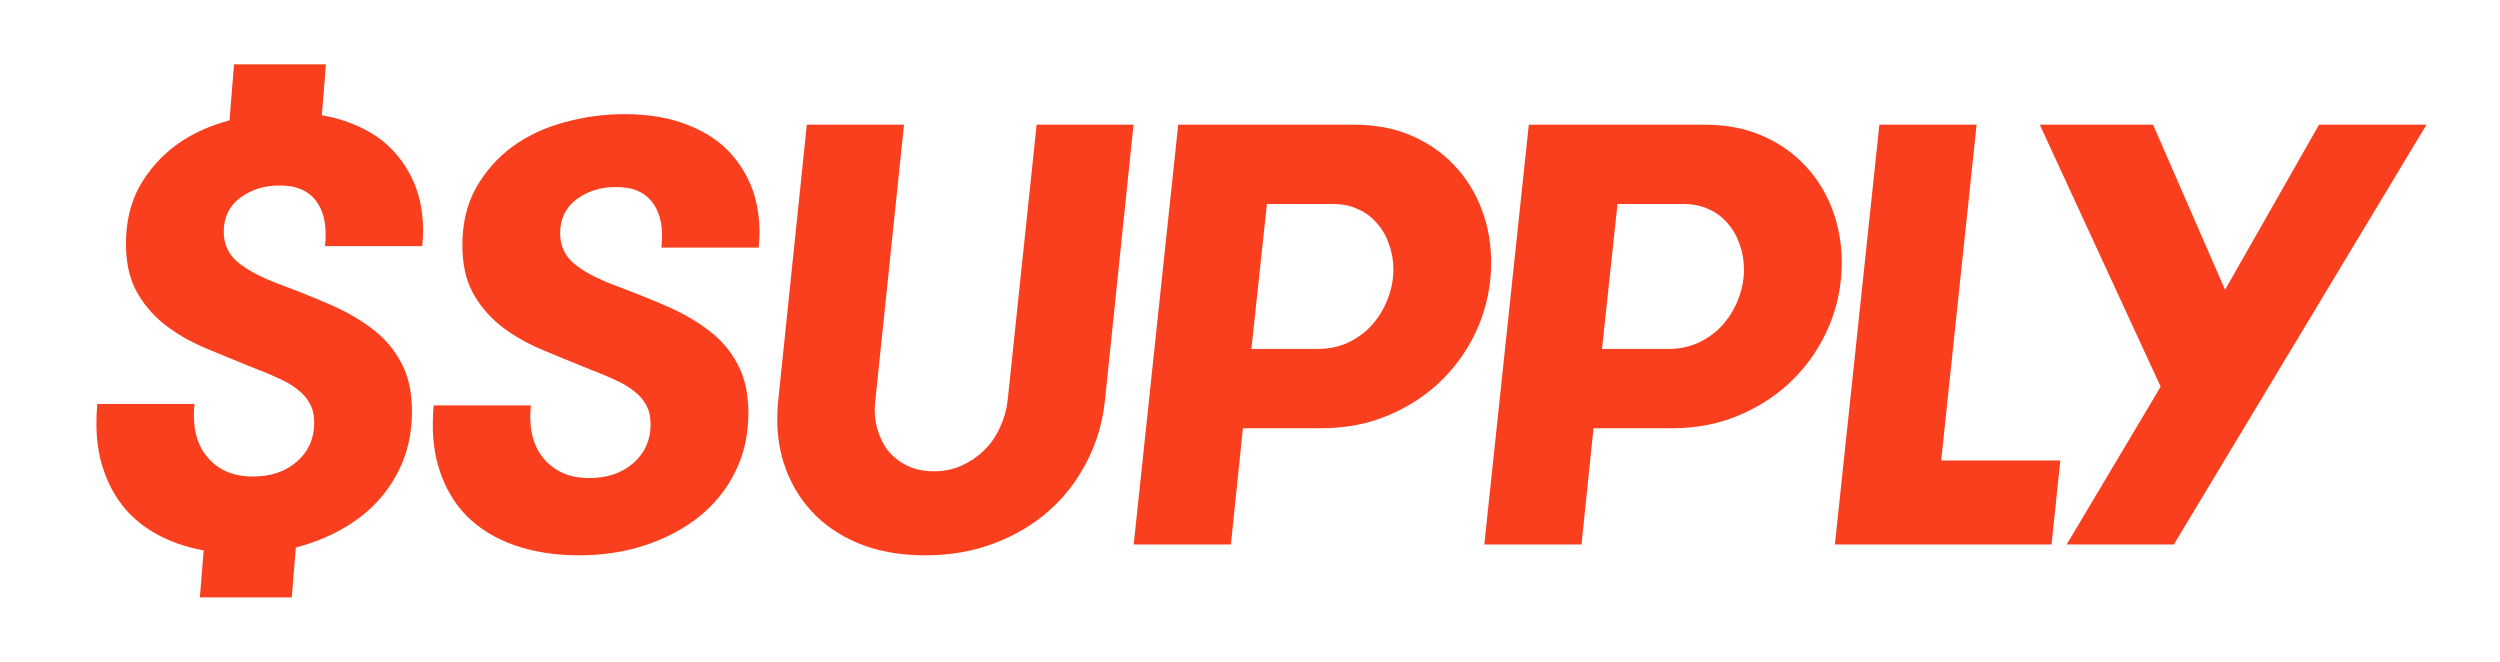
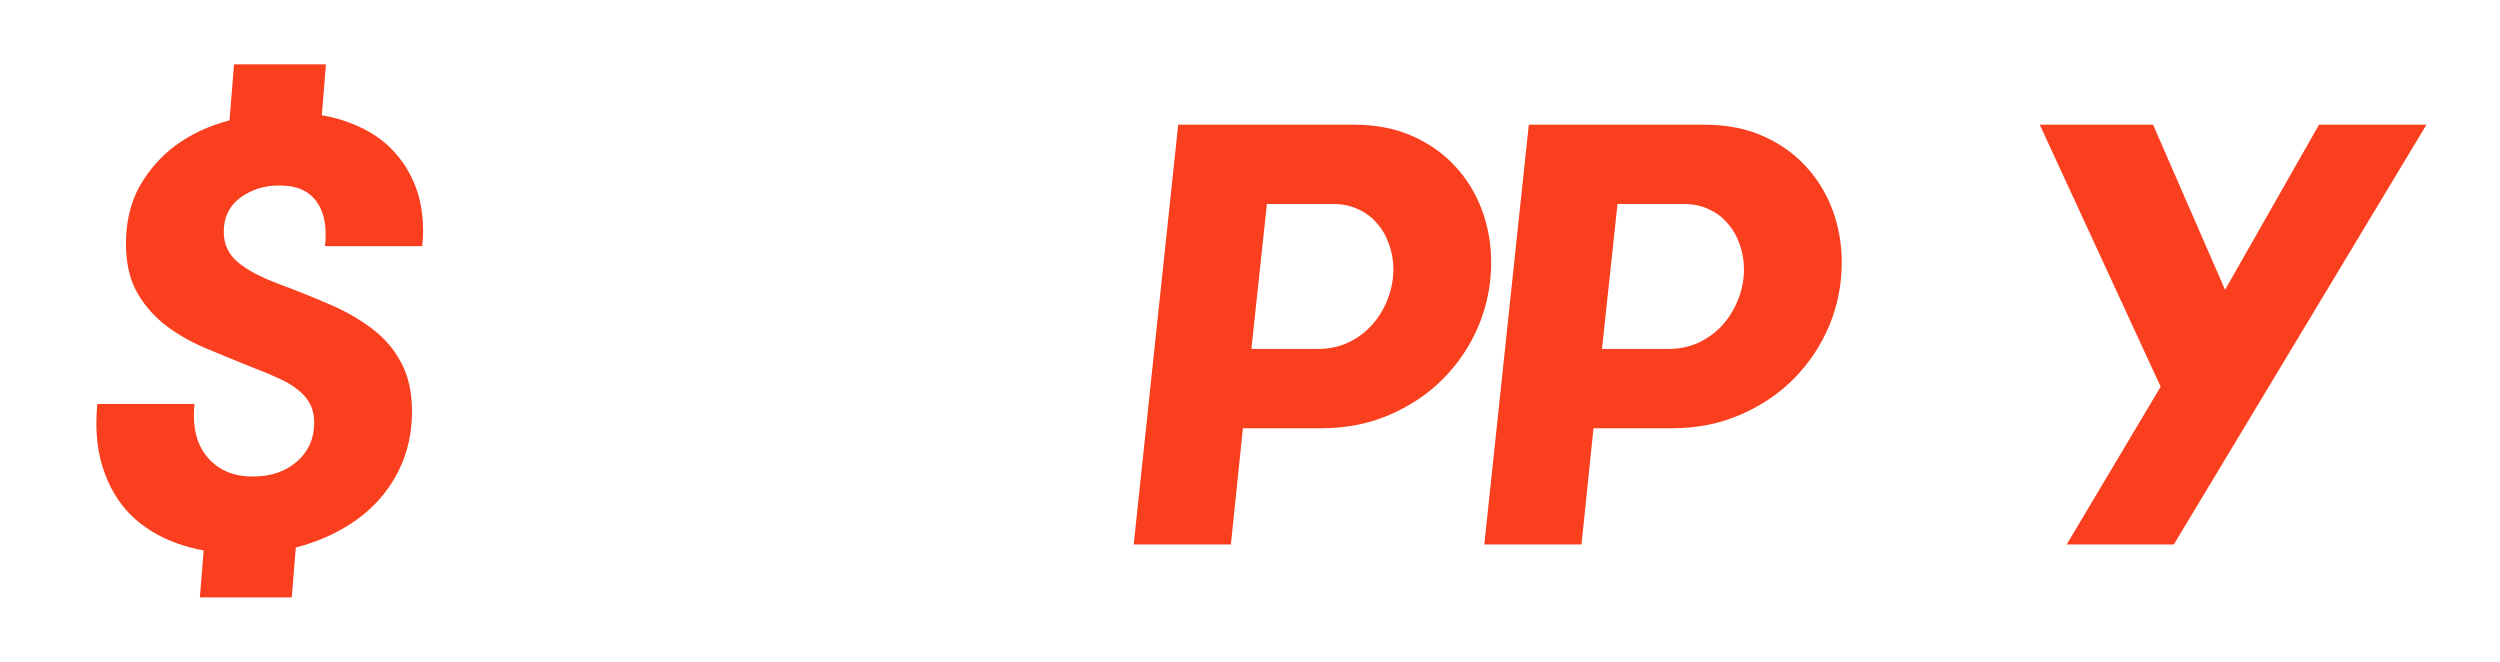
<svg xmlns="http://www.w3.org/2000/svg" width="1360" height="360" viewBox="0 0 1360 360" fill="none">
  <rect width="1360" height="360" fill="white" />
  <path d="M1109.62 67.823H1171.26L1210.43 157.644L1261.55 67.823H1320L1182.56 296.198H1124.27L1175.4 210.358L1109.62 67.823Z" fill="#FA3F1E" />
-   <path d="M998.186 296.198L1022.39 67.823H1075.27L1056 250.491H1120.81L1116.04 296.198H998.186Z" fill="#FA3F1E" />
  <path d="M807.461 296.198L831.668 67.823H927.222C939.007 67.823 949.518 69.841 958.755 73.875C967.992 77.91 975.795 83.377 982.166 90.279C988.536 97.073 993.42 104.983 996.817 114.008C1000.21 123.032 1001.91 132.641 1001.91 142.833C1001.91 154.831 999.631 166.297 995.065 177.233C990.5 188.062 984.13 197.618 975.955 205.899C967.779 214.18 958.012 220.763 946.651 225.647C935.397 230.531 923.028 232.973 909.545 232.973H866.864L860.334 296.198H807.461ZM871.482 189.814H907.633C913.685 189.814 919.206 188.646 924.196 186.31C929.292 183.868 933.592 180.683 937.096 176.755C940.706 172.721 943.519 168.102 945.537 162.9C947.66 157.591 948.722 152.123 948.722 146.496C948.722 141.719 947.925 137.153 946.333 132.8C944.846 128.447 942.67 124.678 939.803 121.493C937.043 118.202 933.645 115.653 929.611 113.849C925.576 111.938 921.064 110.982 916.074 110.982H879.923L871.482 189.814Z" fill="#FA3F1E" />
  <path d="M616.734 296.198L640.941 67.823H736.495C748.28 67.823 758.791 69.841 768.028 73.875C777.265 77.91 785.069 83.377 791.439 90.279C797.809 97.073 802.693 104.983 806.091 114.008C809.488 123.032 811.187 132.641 811.187 142.833C811.187 154.831 808.904 166.297 804.339 177.233C799.774 188.062 793.403 197.618 785.228 205.899C777.053 214.18 767.285 220.763 755.925 225.647C744.671 230.531 732.302 232.973 718.818 232.973H676.137L669.608 296.198H616.734ZM680.756 189.814H716.907C722.959 189.814 728.48 188.646 733.47 186.31C738.566 183.868 742.866 180.683 746.369 176.755C749.979 172.721 752.793 168.102 754.81 162.9C756.933 157.591 757.995 152.123 757.995 146.496C757.995 141.719 757.199 137.153 755.606 132.8C754.12 128.447 751.943 124.678 749.077 121.493C746.316 118.202 742.919 115.653 738.884 113.849C734.85 111.938 730.338 110.982 725.348 110.982H689.196L680.756 189.814Z" fill="#FA3F1E" />
-   <path d="M423.302 218.321L438.909 67.823H491.782L476.175 217.843C475.963 219.542 475.857 221.241 475.857 222.939C475.857 226.337 476.281 229.628 477.131 232.813C478.405 237.485 480.369 241.573 483.023 245.076C485.784 248.474 489.287 251.234 493.534 253.358C497.781 255.375 502.612 256.383 508.027 256.383C513.441 256.383 518.431 255.375 522.997 253.358C527.668 251.234 531.756 248.474 535.26 245.076C538.869 241.573 541.736 237.485 543.859 232.813C546.089 228.142 547.522 223.152 548.159 217.843L563.926 67.823H616.64L601.033 218.321C599.759 230.106 596.467 241.095 591.159 251.287C585.956 261.48 579.108 270.345 570.615 277.883C562.227 285.315 552.3 291.208 540.834 295.561C529.473 299.914 516.945 302.09 503.249 302.09C489.553 302.09 477.449 299.914 466.938 295.561C456.534 291.208 447.934 285.262 441.139 277.724C434.344 270.292 429.354 261.48 426.169 251.287C423.939 243.961 422.824 236.264 422.824 228.195C422.824 225.01 422.983 221.719 423.302 218.321Z" fill="#FA3F1E" />
-   <path d="M235.919 220.551H288.792C288.58 222.674 288.474 224.744 288.474 226.762C288.474 236.317 290.969 243.961 295.959 249.695C302.011 256.702 310.292 260.153 320.803 260.046C330.358 260.046 338.268 257.339 344.532 251.924C350.796 246.403 353.928 239.396 353.928 230.902C353.928 226.762 353.132 223.258 351.54 220.391C349.947 217.419 347.664 214.817 344.692 212.588C341.719 210.252 338.268 208.235 334.34 206.536C330.518 204.731 326.324 202.979 321.759 201.281C311.991 197.352 302.807 193.583 294.207 189.973C285.607 186.257 278.122 181.851 271.752 176.755C265.488 171.553 260.551 165.554 256.941 158.759C253.331 151.858 251.526 143.417 251.526 133.437C251.526 121.44 254.021 110.982 259.011 102.064C264.108 93.145 270.69 85.713 278.759 79.768C286.934 73.822 296.331 69.416 306.948 66.549C317.671 63.577 328.554 62.09 339.595 62.09C352.867 62.09 364.386 64.054 374.154 67.983C384.028 71.805 391.938 77.113 397.883 83.908C403.829 90.597 408.076 98.295 410.624 107.001C412.323 113.159 413.172 119.529 413.172 126.111C413.172 128.978 413.013 131.845 412.694 134.711H359.821C360.033 132.694 360.139 130.73 360.139 128.819C360.246 121.281 358.6 115.176 355.203 110.504C350.956 104.559 344.161 101.639 334.818 101.745C326.749 101.745 319.688 103.975 313.636 108.434C307.691 112.893 304.718 119.051 304.718 126.908C304.718 133.597 307.213 139.064 312.203 143.311C317.193 147.558 324.625 151.539 334.499 155.255C344.479 158.971 353.875 162.741 362.688 166.563C371.5 170.385 379.197 174.844 385.78 179.94C392.469 185.036 397.671 191.194 401.387 198.414C405.209 205.527 407.12 214.287 407.12 224.691C407.12 236.264 404.784 246.828 400.113 256.383C395.441 265.939 388.912 274.114 380.524 280.909C372.137 287.598 362.369 292.8 351.221 296.516C340.073 300.232 327.97 302.09 314.911 302.09C302.064 302.09 290.438 300.285 280.033 296.675C269.735 293.066 261.082 287.81 254.074 280.909C247.173 273.902 242.13 265.355 238.945 255.269C236.609 248.049 235.441 240.033 235.441 231.221C235.441 227.823 235.601 224.267 235.919 220.551Z" fill="#FA3F1E" />
  <path d="M175.077 62.717C180.88 63.699 186.239 65.177 191.154 67.154C201.028 70.977 208.938 76.285 214.884 83.08C220.829 89.769 225.076 97.467 227.624 106.173C229.323 112.331 230.172 118.701 230.172 125.283C230.172 128.15 230.013 131.017 229.694 133.884H176.821C177.034 131.867 177.14 129.902 177.14 127.991C177.246 120.453 175.6 114.348 172.202 109.677C167.955 103.731 161.16 100.811 151.817 100.917C143.749 100.917 136.688 103.147 130.637 107.605C124.691 112.065 121.718 118.223 121.718 126.08C121.718 132.769 124.213 138.237 129.203 142.483C134.193 146.73 141.625 150.712 151.499 154.428C161.479 158.144 170.875 161.912 179.688 165.734C188.5 169.557 196.198 174.016 202.78 179.112C209.469 184.208 214.671 190.366 218.387 197.586C222.209 204.699 224.12 213.459 224.12 223.863C224.12 235.436 221.785 246 217.113 255.556C212.442 265.111 205.912 273.286 197.524 280.081C189.137 286.77 179.369 291.972 168.221 295.688C165.832 296.485 163.399 297.195 160.923 297.82L158.731 325H108.731L110.792 299.439C105.99 298.56 101.404 297.364 97.033 295.848C86.735 292.238 78.082 286.982 71.074 280.081C64.173 273.074 59.13 264.527 55.945 254.44C53.61 247.221 52.441 239.205 52.441 230.393C52.441 226.995 52.6 223.439 52.919 219.723H105.792C105.58 221.846 105.474 223.916 105.474 225.934C105.474 235.489 107.969 243.134 112.959 248.867C119.011 255.874 127.292 259.325 137.803 259.219C147.358 259.219 155.268 256.511 161.532 251.097C167.796 245.576 170.929 238.568 170.929 230.074C170.929 225.934 170.133 222.43 168.54 219.563C166.947 216.591 164.664 213.989 161.691 211.76C158.719 209.424 155.268 207.407 151.34 205.708C147.518 203.903 143.324 202.152 138.759 200.453C128.991 196.525 119.807 192.755 111.207 189.146C102.607 185.43 95.122 181.023 88.752 175.927C82.488 170.724 77.551 164.726 73.941 157.931C70.332 151.03 68.526 142.589 68.526 132.609C68.526 120.612 71.022 110.154 76.012 101.235C81.108 92.317 87.69 84.885 95.759 78.939C103.934 72.994 113.33 68.588 123.947 65.722C124.249 65.638 124.552 65.555 124.854 65.474L127.312 35H177.312L175.077 62.717Z" fill="#FA3F1E" />
</svg>